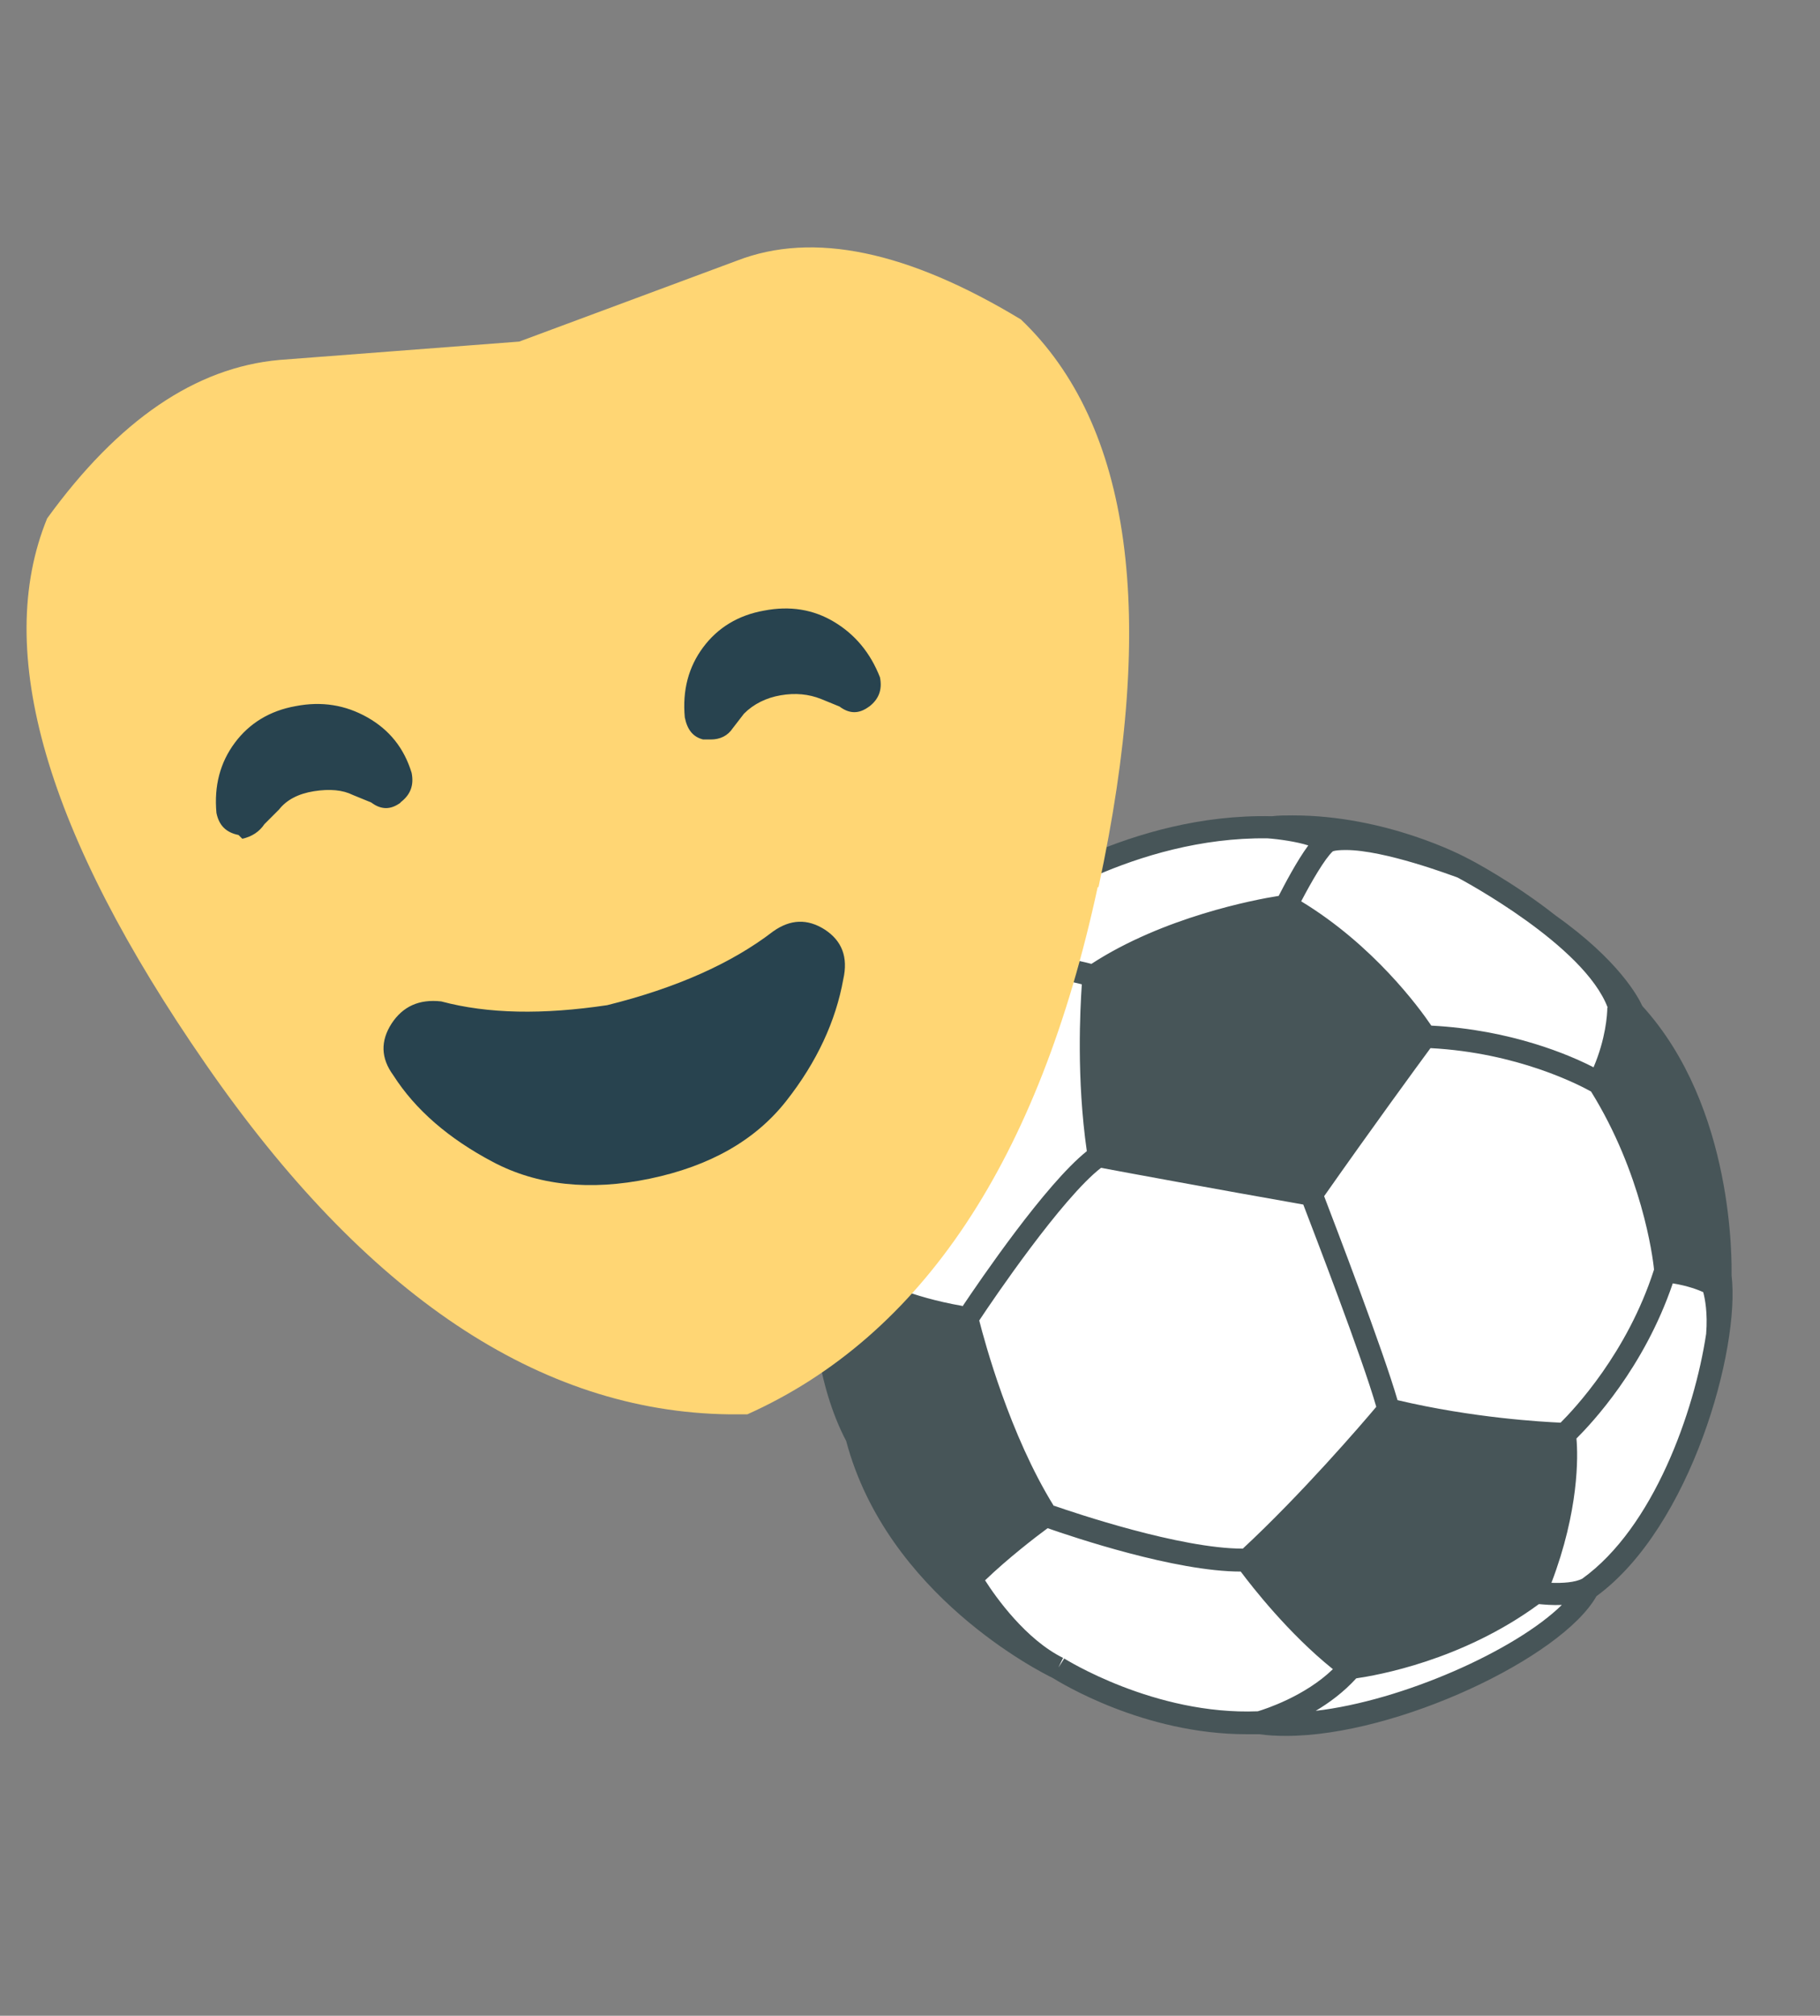
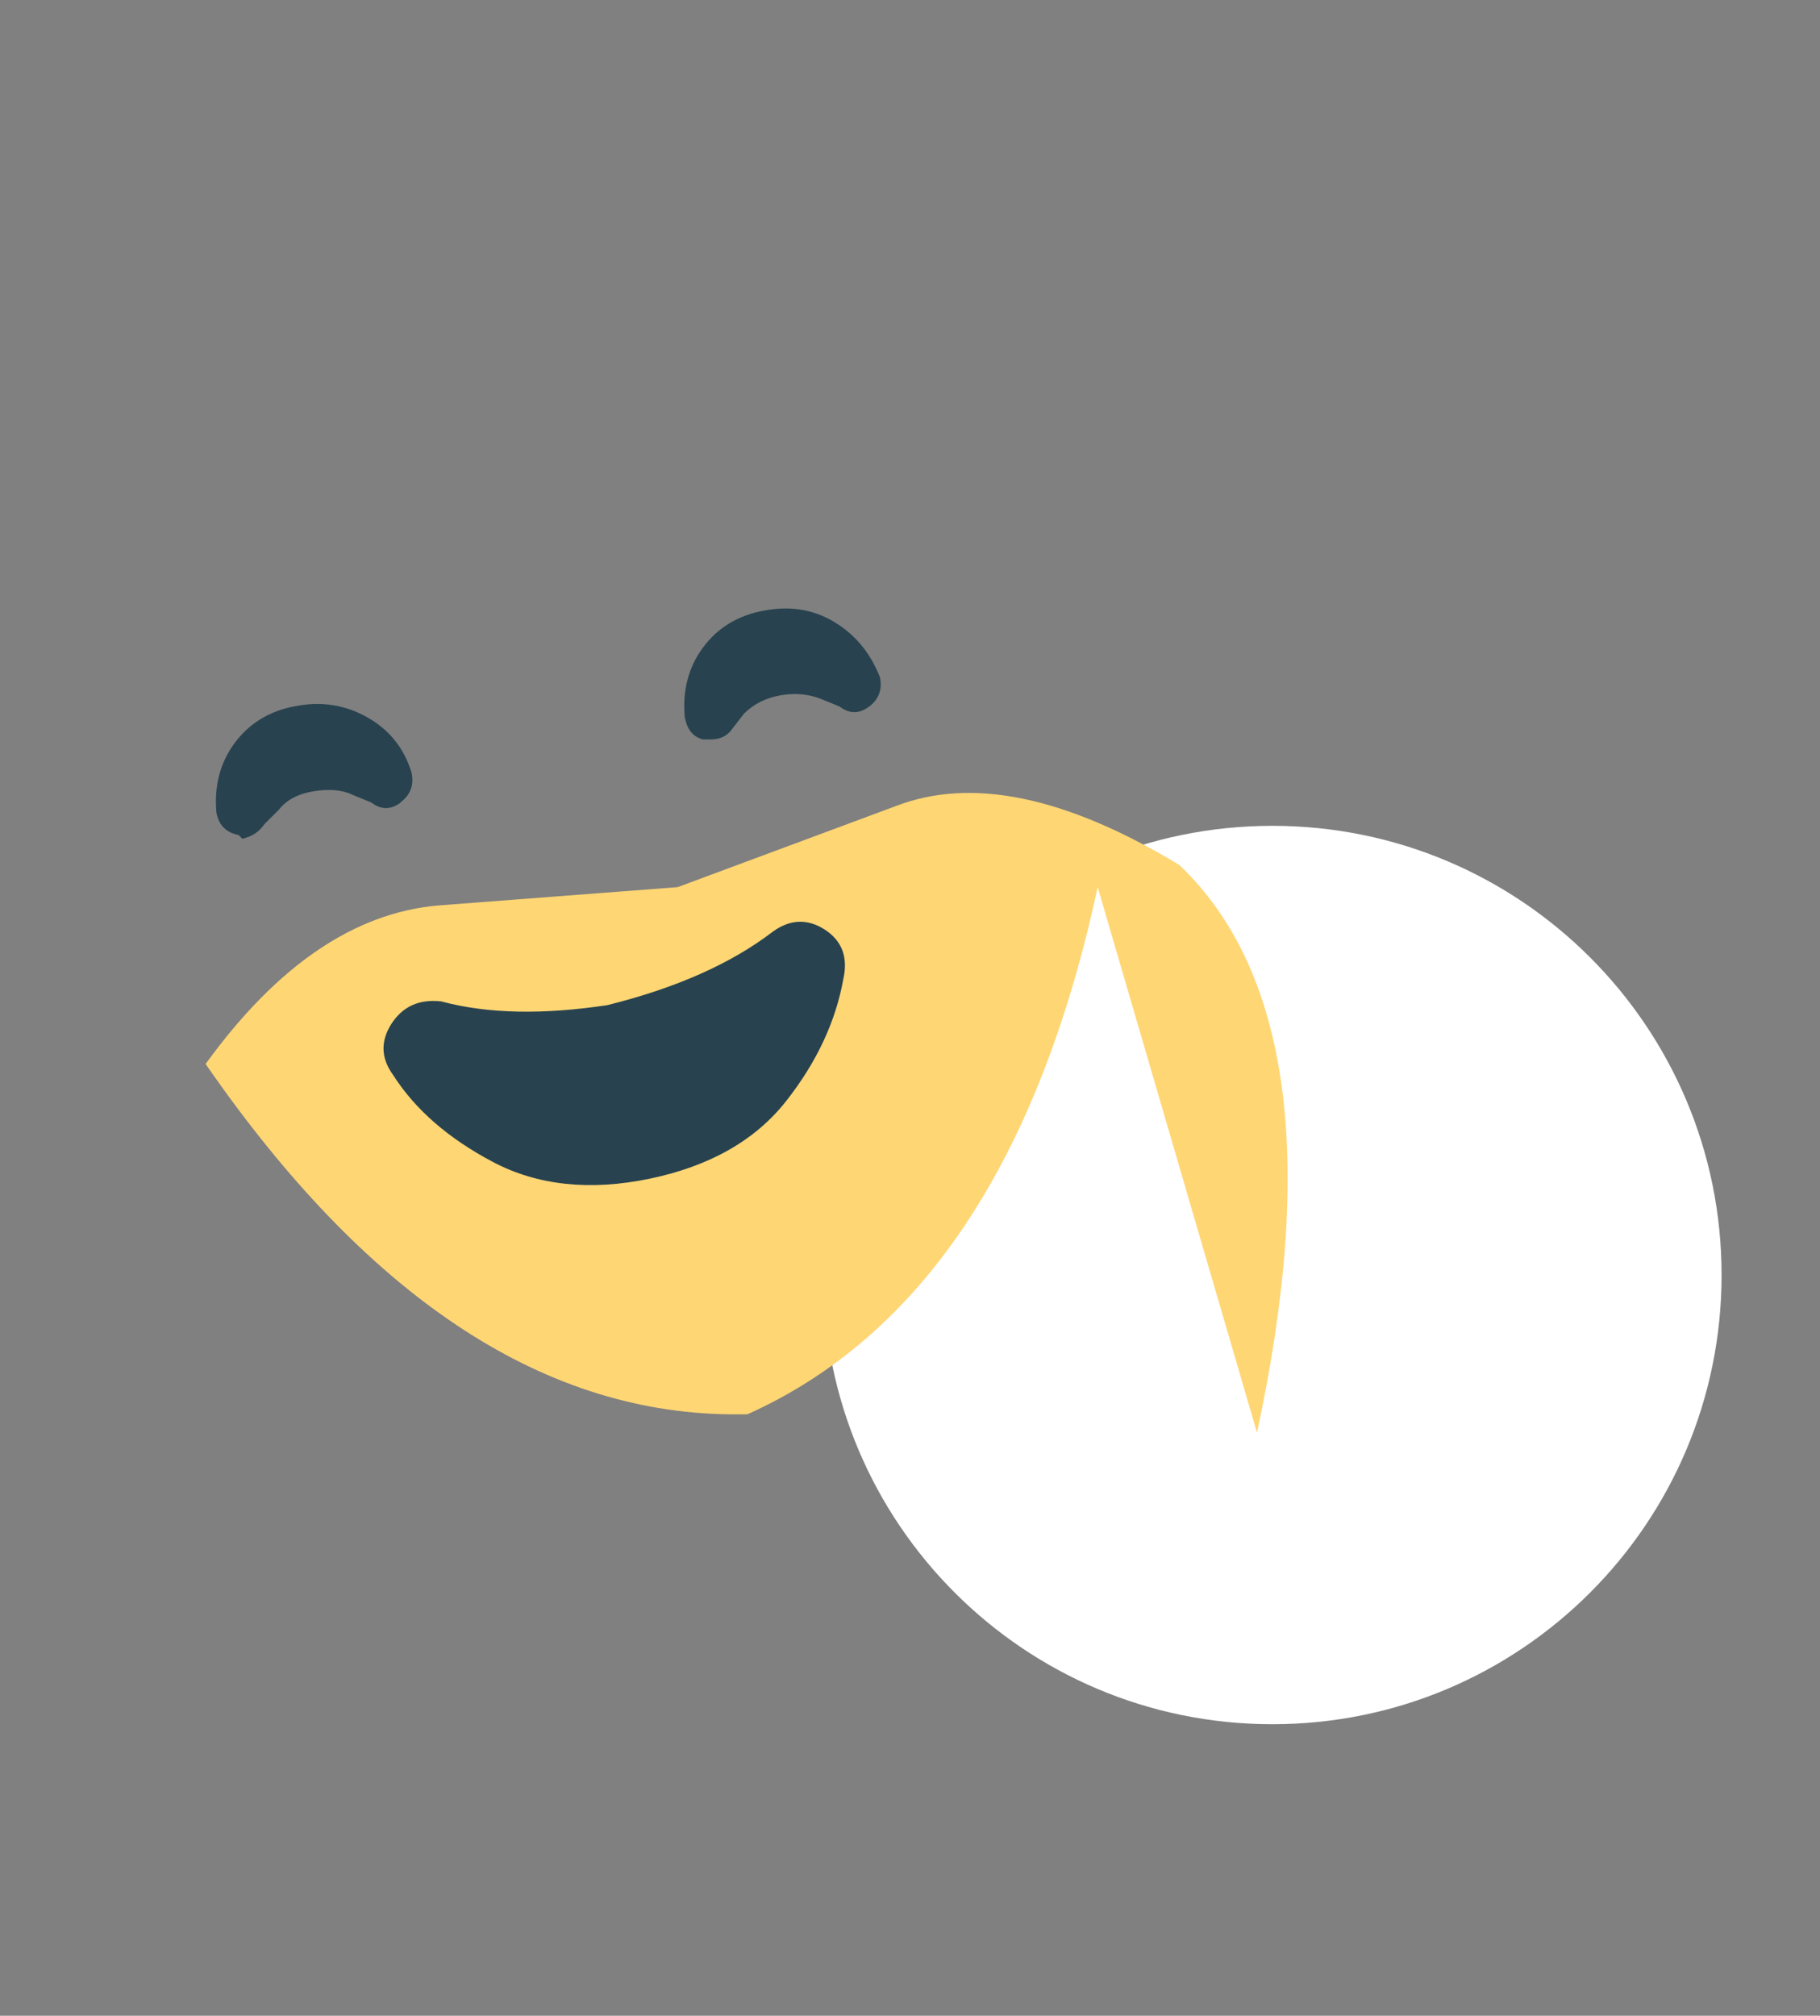
<svg xmlns="http://www.w3.org/2000/svg" id="Ebene_1" data-name="Ebene 1" viewBox="0 0 43.64 48.33">
  <rect x="0" y="0" width="43.64" height="48.33" fill="#808080" stroke="none" />
  <defs>
    <style>
      .cls-1 {
        fill: #28434f;
      }

      .cls-2 {
        fill: #060a03;
        opacity: 0;
      }

      .cls-3 {
        fill: #475558;
      }

      .cls-4 {
        fill: #fff;
      }

      .cls-5 {
        fill: #ffd674;
      }
    </style>
  </defs>
  <g>
    <path class="cls-4" d="M30.51,19.8c5.95,0,10.77,4.82,10.77,10.77s-4.82,10.77-10.77,10.77-10.77-4.82-10.77-10.77,4.82-10.77,10.77-10.77Z" />
-     <path class="cls-3" d="M37.2,37.95c.66-1.73.64-3.04.6-3.46.36-.36,1.62-1.69,2.31-3.72.37.06.62.16.73.21.04.15.11.49.07,1-.28,1.86-1.26,4.64-2.97,5.87-.17.09-.47.11-.74.1ZM31.53,41.03c.34-.2.69-.46.99-.79.48-.07,2.53-.42,4.38-1.78.12.01.32.03.55.02-1.11,1.09-3.82,2.3-5.91,2.54ZM25.52,39.76l-.14.22.11-.23c-.89-.44-1.61-1.45-1.87-1.86.55-.53,1.24-1.06,1.5-1.25.6.21,3.06,1.04,4.63,1.04.27.36,1.14,1.48,2.21,2.34-.67.65-1.63.96-1.8,1.01-2.48.1-4.63-1.26-4.65-1.27ZM20.08,29.29c.03.47.11.96.24,1.44-.12.32-.2.65-.25.98-.08-.83-.07-1.67,0-2.42ZM37.42,34.11c-.43-.02-2.09-.11-3.91-.54-.35-1.21-1.5-4.21-1.76-4.89,1.13-1.61,2.24-3.13,2.55-3.55,2.09.11,3.56.88,3.85,1.04,1.21,1.95,1.48,3.94,1.51,4.27-.64,2-1.92,3.35-2.24,3.67ZM30.39,20.1c.28.02.7.08.98.17-.28.38-.57.94-.71,1.21-.58.09-2.77.51-4.49,1.63-.35-.09-1.39-.34-2.39-.25.25-.48.61-.83.65-.86.14-.1,2.77-1.94,5.96-1.9h0s0,0,0,0ZM23.07,31.31c-1.26-.22-2.01-.61-2.23-.74-.47-1.7-.09-3.54-.03-3.8.46-.83,1.78-2.93,2.65-3.33.9-.18,2.02.04,2.48.16-.04.59-.13,2.26.12,4-1,.8-2.57,3.11-2.98,3.72ZM38.54,24.16c0,.17-.04.75-.33,1.43-.56-.29-1.97-.9-3.89-1-.29-.43-1.39-1.93-3.12-2.98.24-.46.57-1.03.76-1.2.06-.02.16-.03.31-.03.93,0,2.54.61,2.68.66.15.08,3.04,1.63,3.6,3.12ZM25.27,36.11c-1.06-1.71-1.66-3.94-1.79-4.45.33-.5,1.98-2.93,2.92-3.66.53.1,2.75.51,4.85.88.26.68,1.42,3.69,1.75,4.85-.36.43-1.8,2.1-3.2,3.4-1.5,0-4.04-.86-4.53-1.03ZM41.52,30.57c0-.26.08-4.01-2.14-6.45-.1-.22-.57-1.1-2.08-2.17-1-.79-2.04-1.34-2.13-1.38h0s0,0,0,0c-.09-.05-1.93-1.02-4.17-1.02-.17,0-.34,0-.5.02h0c-1.7-.04-3.24.42-4.38.91h0s0,0,0,0c-1.18.51-1.93,1.04-2.01,1.09-1.25.7-3.63,3.51-3.82,5-.76.97-1.39,5.33,0,7.98.98,3.69,4.66,5.54,4.95,5.68.18.11,2.18,1.35,4.65,1.35.1,0,.21,0,.31,0,.2.03.42.04.64.04,2.66,0,6.61-1.88,7.44-3.35,2.27-1.66,3.45-5.94,3.24-7.69Z" />
  </g>
  <path class="cls-2" d="M26.32,21.27c-1.41,6.54-4.21,10.76-8.4,12.64h-.44c-4.54-.06-8.72-2.86-12.55-8.4C1.1,19.98-.17,15.61,1.13,12.43c1.71-2.36,3.56-3.62,5.57-3.8l5.75-.44,5.22-1.94c1.83-.71,4.1-.23,6.81,1.41,2.65,2.53,3.27,7.07,1.86,13.61ZM10.94,19.24c-.24.18-.47.18-.71,0l-.44-.18c-.24-.12-.55-.15-.93-.09-.38.06-.66.21-.84.44l-.35.35c-.12.18-.3.3-.53.35l-.09-.09c-.3-.06-.47-.23-.53-.53-.06-.65.09-1.21.44-1.68.35-.47.84-.77,1.46-.88.62-.12,1.19-.03,1.72.27.53.3.88.74,1.06,1.33.06.3-.03.53-.27.71ZM15.89,24.1c1.65-.41,2.98-1,3.98-1.77.41-.29.82-.31,1.24-.04.41.27.56.66.44,1.19-.18,1-.63,1.98-1.37,2.92-.74.94-1.83,1.56-3.27,1.86-1.44.3-2.7.16-3.76-.4-1.06-.56-1.86-1.25-2.39-2.08-.3-.41-.31-.82-.04-1.24.27-.41.66-.59,1.19-.53,1.12.3,2.44.32,3.98.09h0ZM22.16,16.94c-.24.18-.47.18-.71,0l-.44-.18c-.3-.12-.62-.15-.97-.09-.35.06-.65.21-.88.44l-.27.35c-.12.18-.3.27-.53.27h-.18c-.24-.06-.38-.23-.44-.53-.06-.65.09-1.21.44-1.68.35-.47.84-.77,1.46-.88.62-.12,1.18-.03,1.68.27.5.3.87.74,1.1,1.33.06.3-.03.53-.27.71Z" />
-   <path class="cls-5" d="M26.32,21.27c-1.41,6.54-4.21,10.76-8.4,12.64h-.44c-4.54-.06-8.72-2.86-12.55-8.4C1.1,19.98-.17,15.61,1.13,12.43c1.71-2.36,3.56-3.62,5.57-3.8l5.75-.44,5.22-1.94c1.83-.71,4.1-.23,6.81,1.41,2.65,2.53,3.27,7.07,1.86,13.61Z" />
+   <path class="cls-5" d="M26.32,21.27c-1.41,6.54-4.21,10.76-8.4,12.64h-.44c-4.54-.06-8.72-2.86-12.55-8.4c1.71-2.36,3.56-3.62,5.57-3.8l5.75-.44,5.22-1.94c1.83-.71,4.1-.23,6.81,1.41,2.65,2.53,3.27,7.07,1.86,13.61Z" />
  <path class="cls-1" d="M9.61,19.24c-.24.18-.47.18-.71,0l-.44-.18c-.24-.12-.55-.15-.93-.09-.38.06-.66.21-.84.44l-.35.35c-.12.18-.3.3-.53.35l-.09-.09c-.3-.06-.47-.23-.53-.53-.06-.65.09-1.21.44-1.68.35-.47.84-.77,1.46-.88.62-.12,1.19-.03,1.72.27.53.3.88.74,1.06,1.33.06.3-.03.53-.27.71ZM14.56,24.1c1.65-.41,2.98-1,3.98-1.77.41-.29.82-.31,1.24-.04.41.27.56.66.44,1.19-.18,1-.63,1.98-1.37,2.92-.74.94-1.83,1.56-3.27,1.86-1.44.3-2.7.16-3.76-.4-1.06-.56-1.86-1.25-2.39-2.08-.3-.41-.31-.82-.04-1.24.27-.41.66-.59,1.19-.53,1.12.3,2.44.32,3.98.09h0ZM20.84,16.94c-.24.18-.47.18-.71,0l-.44-.18c-.3-.12-.62-.15-.97-.09-.35.06-.65.21-.88.44l-.27.35c-.12.18-.3.27-.53.27h-.18c-.24-.06-.38-.23-.44-.53-.06-.65.09-1.21.44-1.68.35-.47.84-.77,1.46-.88.62-.12,1.18-.03,1.68.27.5.3.87.74,1.1,1.33.06.3-.03.53-.27.71Z" />
</svg>